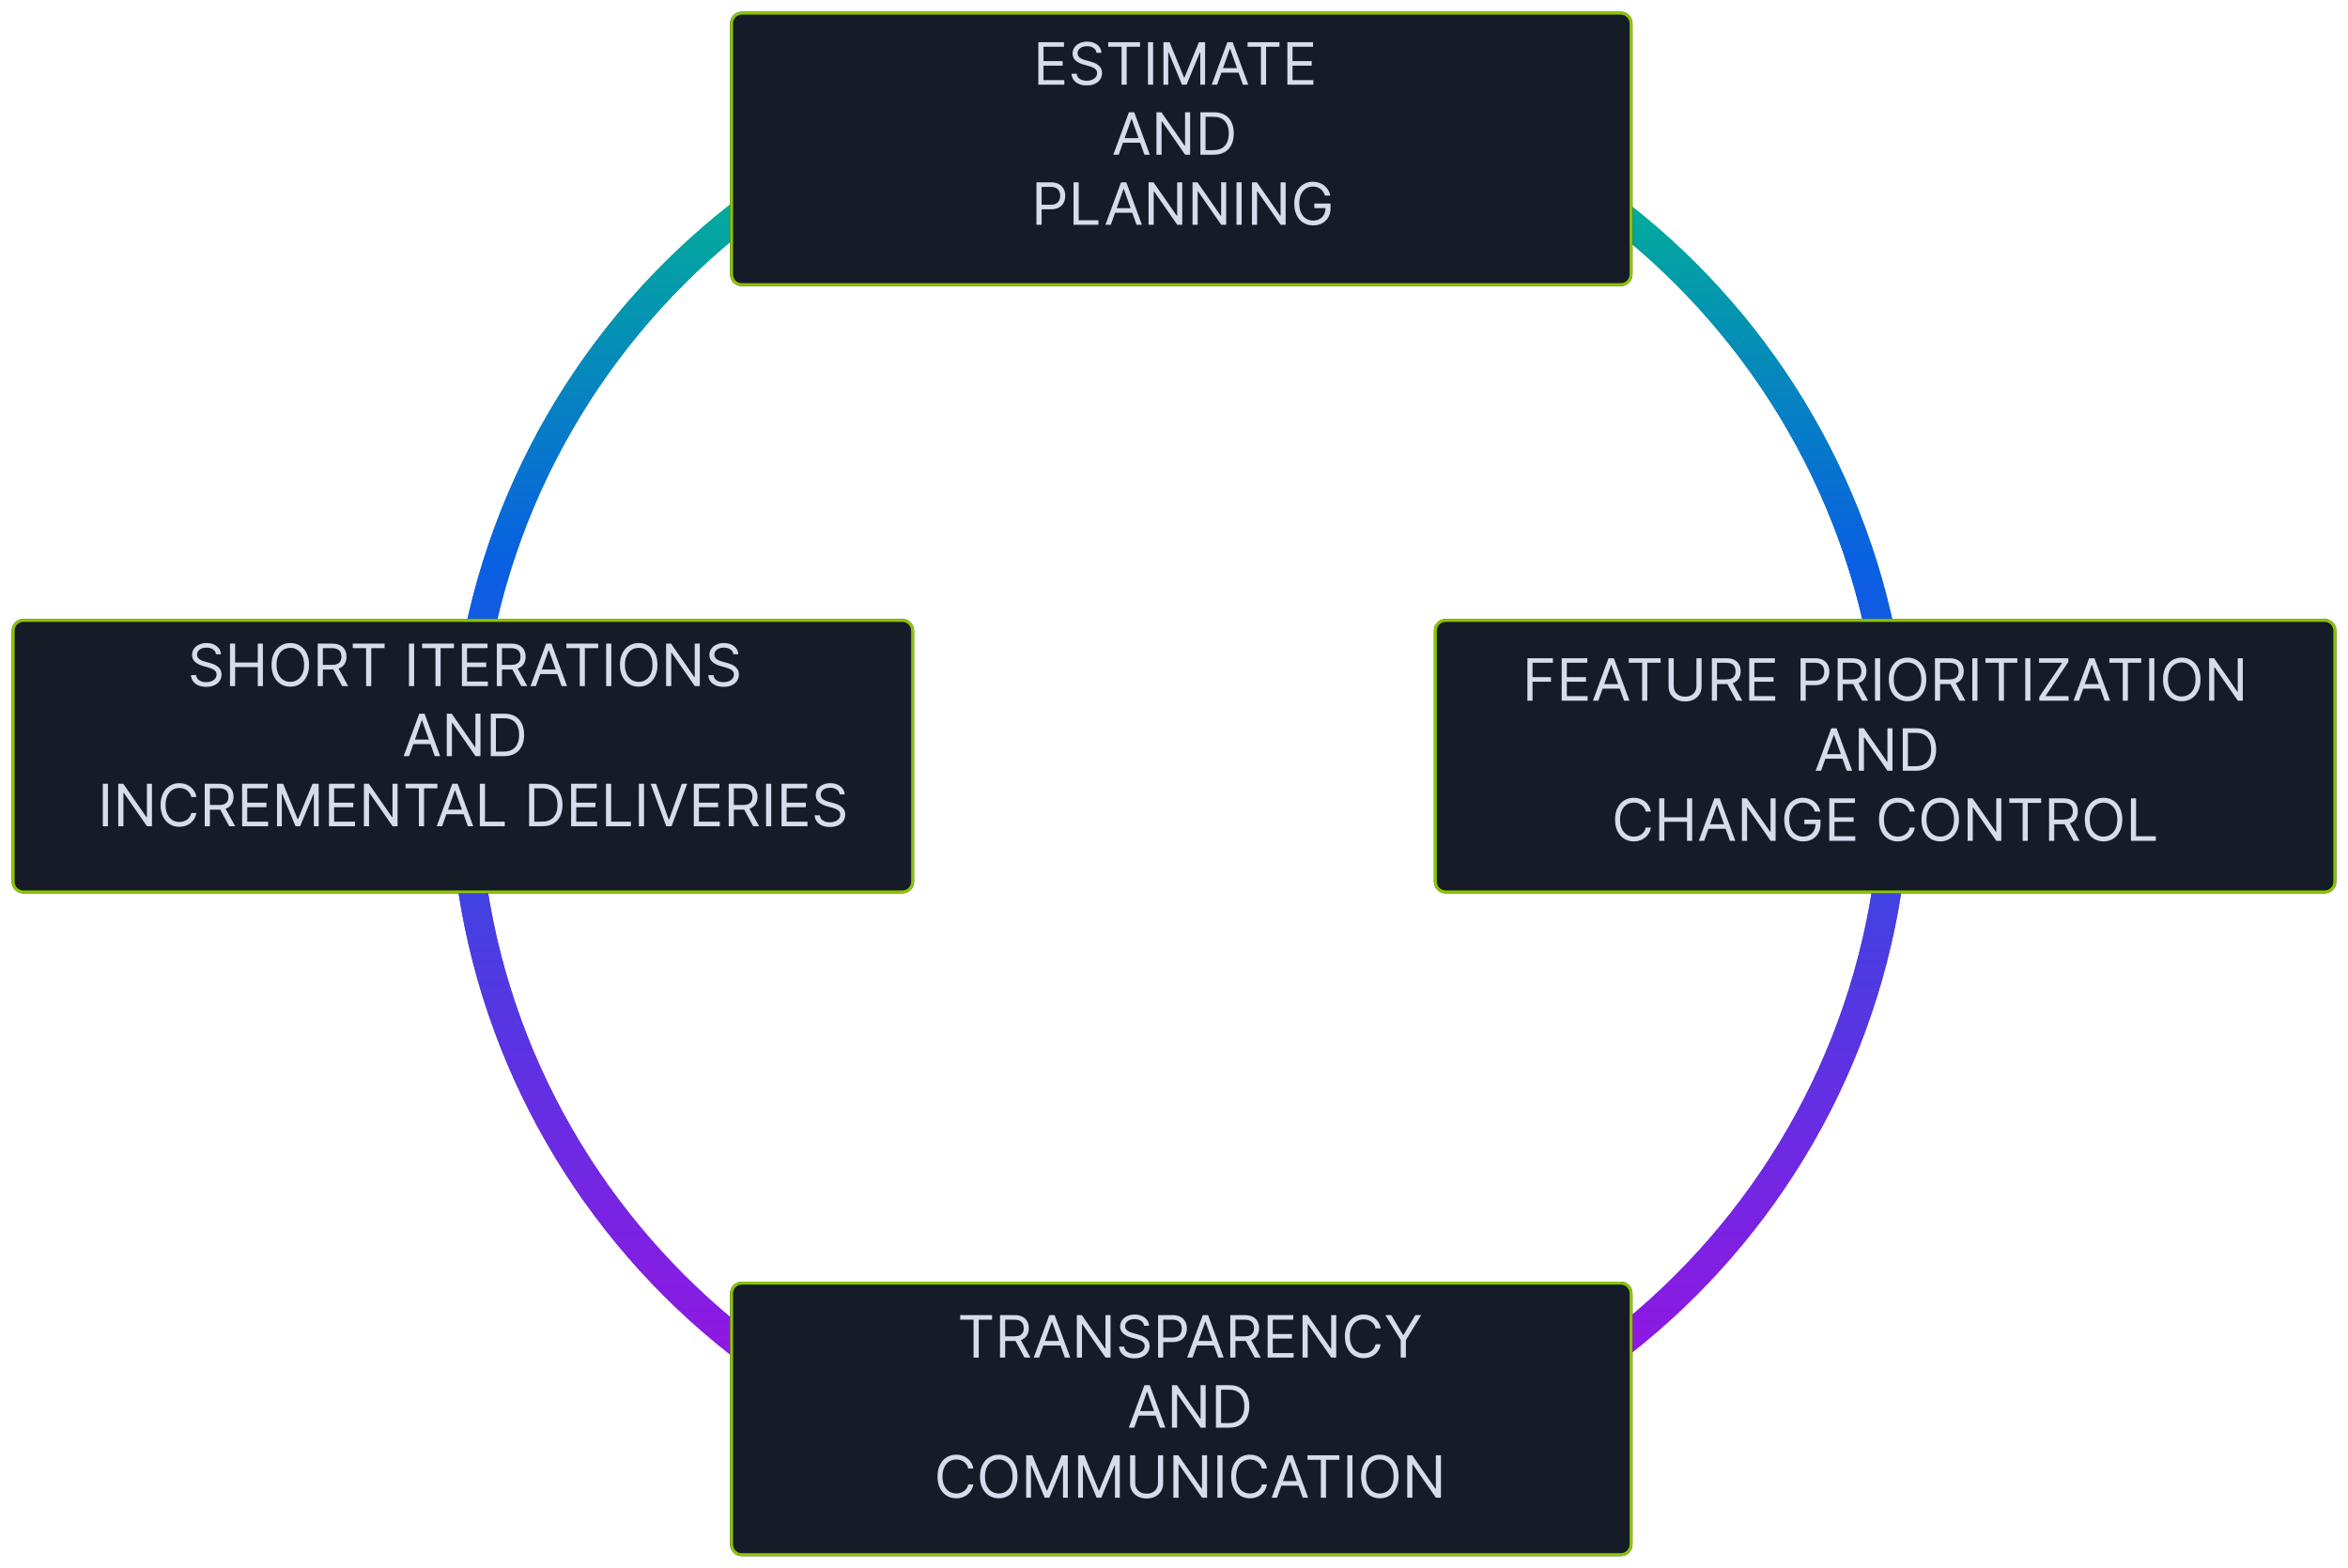
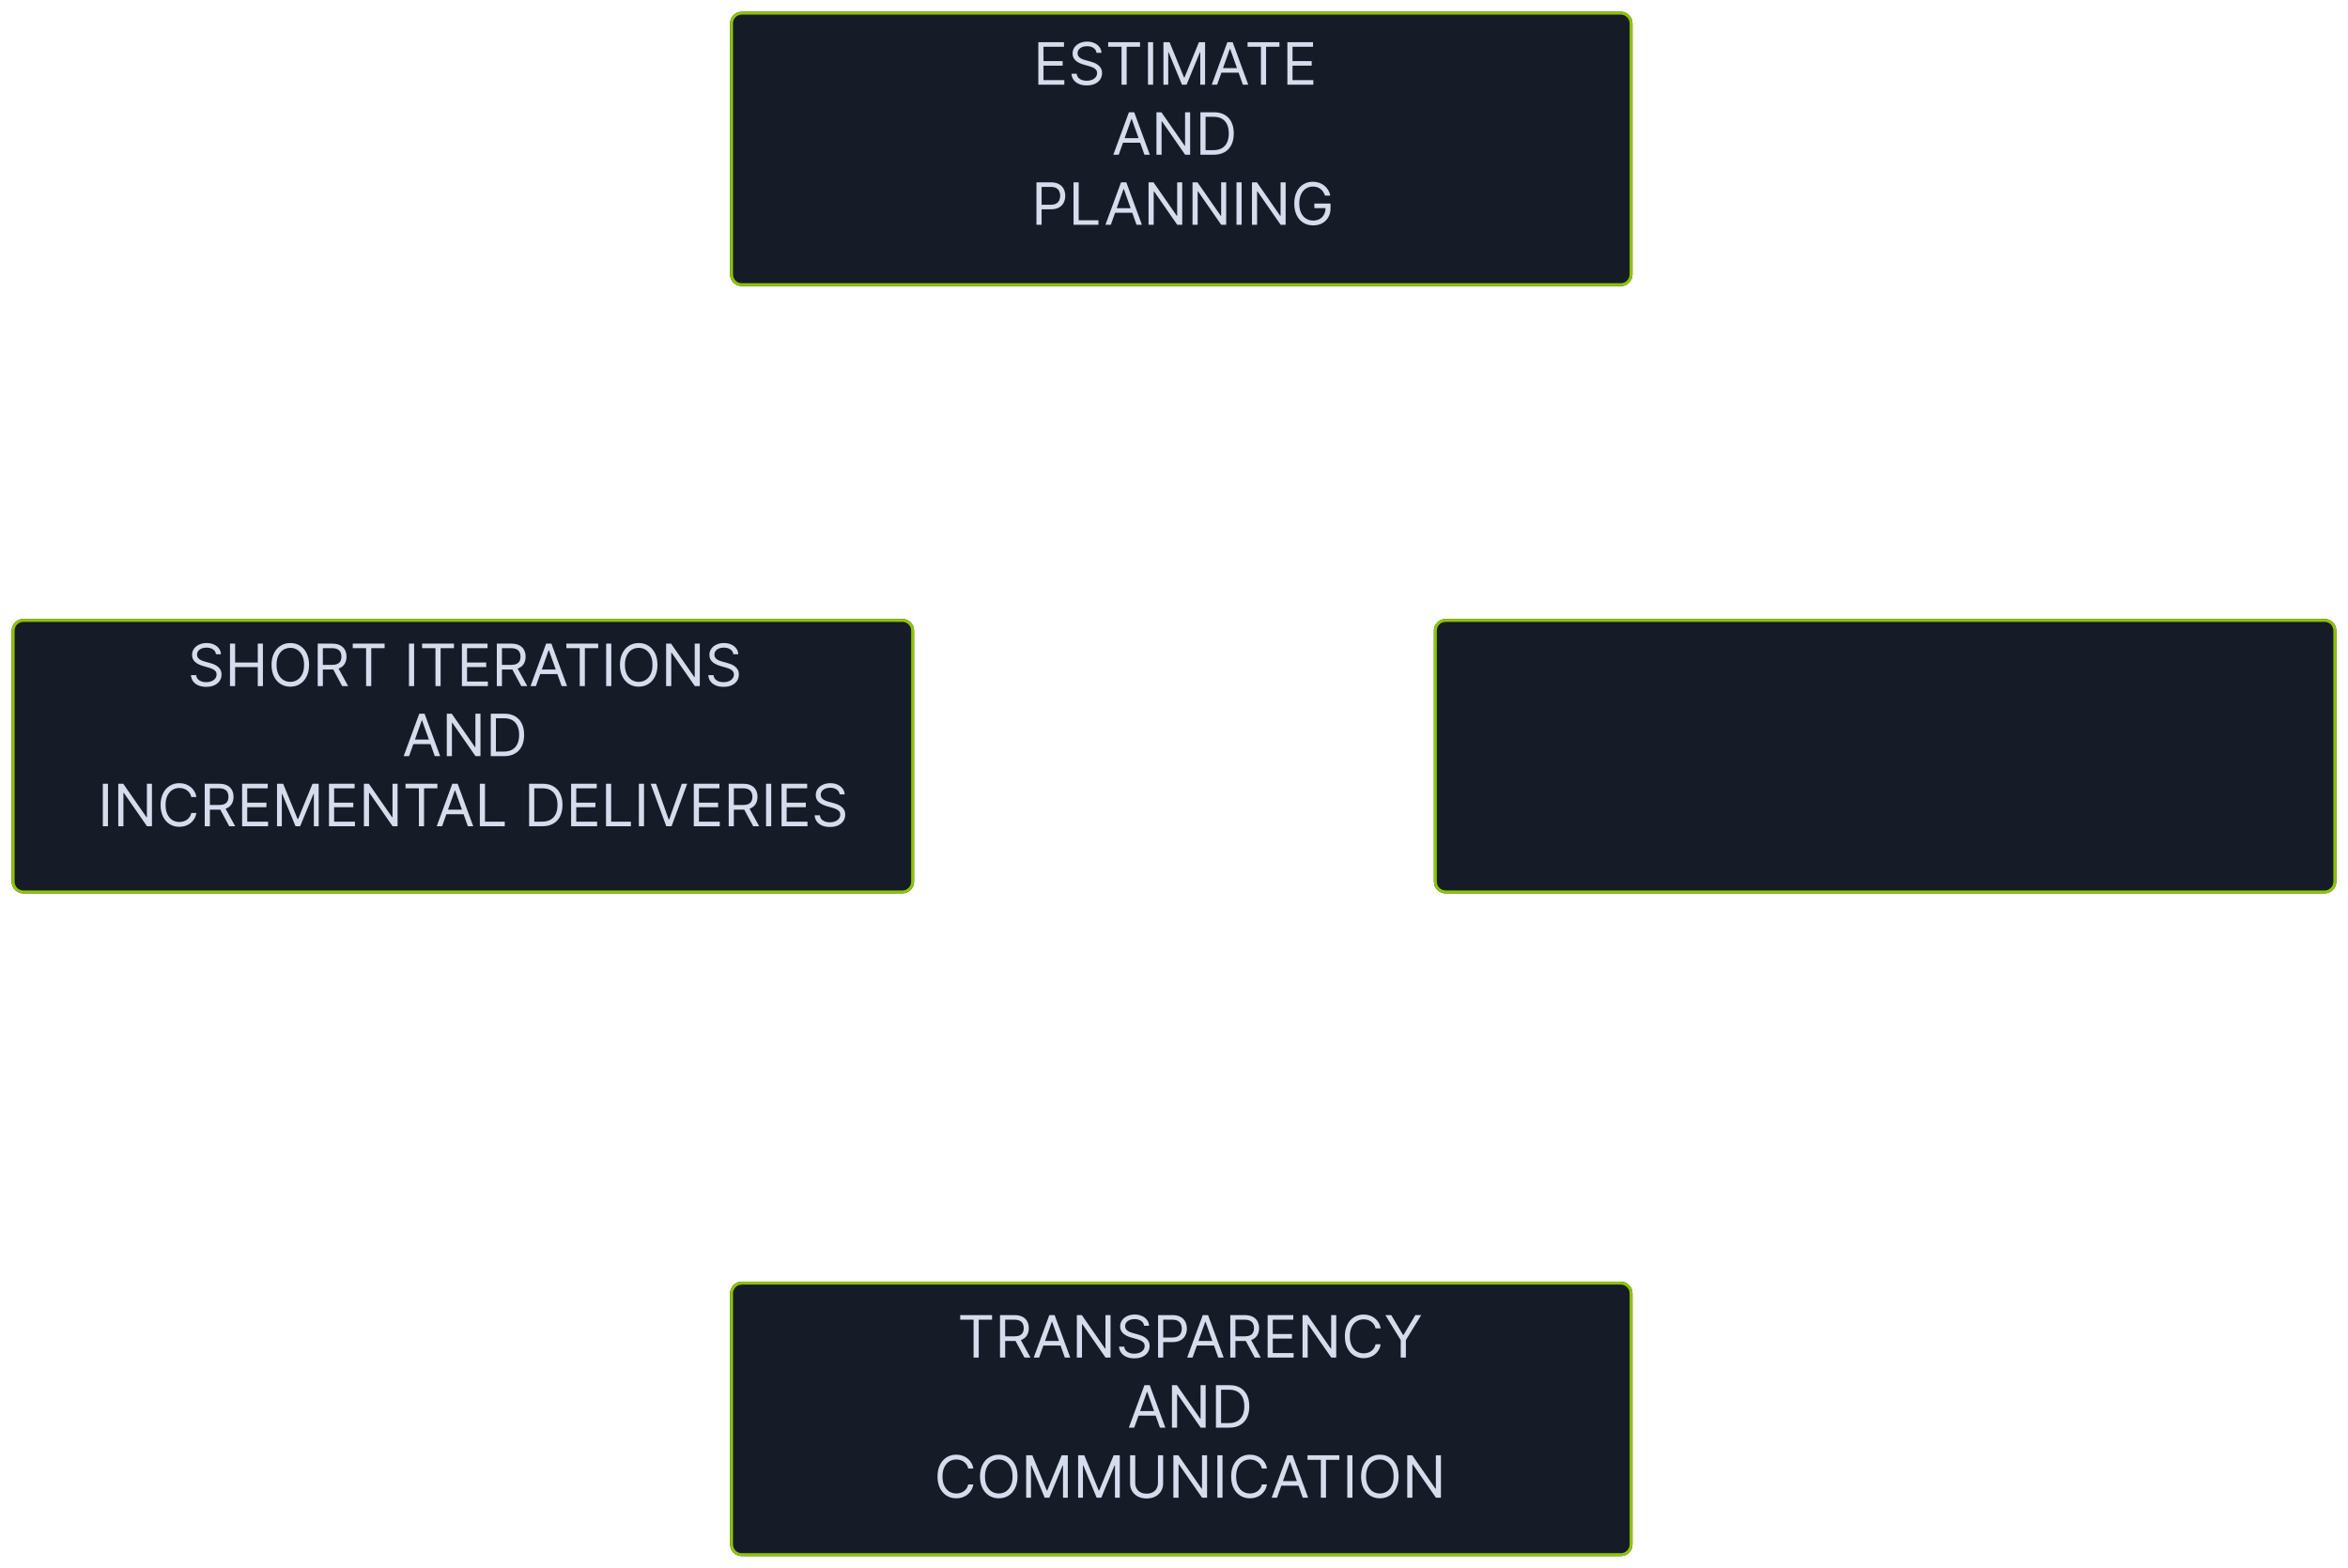
<svg xmlns="http://www.w3.org/2000/svg" width="804" height="537" viewBox="0 0 804 537" fill="none">
  <g clip-path="url(#clip0_30_106)">
    <g filter="url(#filter0_f_30_106)">
-       <path d="M404 512C539.31 512 649 402.31 649 267C649 131.69 539.31 22 404 22C268.69 22 159 131.69 159 267C159 402.31 268.69 512 404 512Z" stroke="url(#paint0_linear_30_106)" stroke-width="10" />
-     </g>
-     <path d="M404 512C539.31 512 649 402.31 649 267C649 131.69 539.31 22 404 22C268.69 22 159 131.69 159 267C159 402.31 268.69 512 404 512Z" stroke="url(#paint1_linear_30_106)" stroke-width="10" />
+       </g>
    <g filter="url(#filter1_d_30_106)">
      <path d="M309 208H8C5.791 208 4 209.791 4 212V298C4 300.209 5.791 302 8 302H309C311.209 302 313 300.209 313 298V212C313 209.791 311.209 208 309 208Z" fill="#151C28" />
      <path d="M309 208.5H8C6.067 208.5 4.5 210.067 4.5 212V298C4.5 299.933 6.067 301.5 8 301.5H309C310.933 301.5 312.5 299.933 312.5 298V212C312.5 210.067 310.933 208.5 309 208.5Z" stroke="#8EC501" />
    </g>
    <g filter="url(#filter2_d_30_106)">
      <path d="M796 208H495C492.791 208 491 209.791 491 212V298C491 300.209 492.791 302 495 302H796C798.209 302 800 300.209 800 298V212C800 209.791 798.209 208 796 208Z" fill="#151C28" />
      <path d="M796 208.5H495C493.067 208.5 491.5 210.067 491.5 212V298C491.5 299.933 493.067 301.5 495 301.5H796C797.933 301.5 799.5 299.933 799.5 298V212C799.5 210.067 797.933 208.5 796 208.5Z" stroke="#8EC501" />
    </g>
    <g filter="url(#filter3_d_30_106)">
      <path d="M555 0H254C251.791 0 250 1.791 250 4V90C250 92.209 251.791 94 254 94H555C557.209 94 559 92.209 559 90V4C559 1.791 557.209 0 555 0Z" fill="#151C28" />
      <path d="M555 0.5H254C252.067 0.5 250.5 2.067 250.5 4V90C250.5 91.933 252.067 93.5 254 93.5H555C556.933 93.5 558.5 91.933 558.5 90V4C558.5 2.067 556.933 0.5 555 0.5Z" stroke="#8EC501" />
    </g>
    <g filter="url(#filter4_d_30_106)">
      <path d="M555 435H254C251.791 435 250 436.791 250 439V525C250 527.209 251.791 529 254 529H555C557.209 529 559 527.209 559 525V439C559 436.791 557.209 435 555 435Z" fill="#151C28" />
      <path d="M555 435.5H254C252.067 435.5 250.5 437.067 250.5 439V525C250.5 526.933 252.067 528.5 254 528.5H555C556.933 528.5 558.5 526.933 558.5 525V439C558.5 437.067 556.933 435.5 555 435.5Z" stroke="#8EC501" />
    </g>
    <path d="M355.55 29V14.454H364.329V16.017H357.312V20.932H363.874V22.494H357.312V27.438H364.442V29H355.55ZM375.458 18.091C375.373 17.371 375.027 16.812 374.421 16.415C373.815 16.017 373.072 15.818 372.191 15.818C371.547 15.818 370.984 15.922 370.501 16.131C370.022 16.339 369.648 16.625 369.379 16.99C369.113 17.355 368.981 17.769 368.981 18.233C368.981 18.621 369.073 18.955 369.258 19.234C369.447 19.509 369.689 19.739 369.982 19.923C370.276 20.103 370.584 20.252 370.906 20.371C371.228 20.484 371.523 20.577 371.793 20.648L373.271 21.046C373.649 21.145 374.071 21.282 374.535 21.457C375.004 21.633 375.451 21.872 375.877 22.175C376.308 22.473 376.663 22.857 376.942 23.325C377.222 23.794 377.362 24.369 377.362 25.051C377.362 25.837 377.156 26.547 376.744 27.182C376.336 27.816 375.74 28.32 374.954 28.695C374.173 29.069 373.223 29.256 372.106 29.256C371.064 29.256 370.162 29.088 369.4 28.751C368.642 28.415 368.046 27.947 367.61 27.345C367.179 26.744 366.935 26.046 366.879 25.25H368.697C368.744 25.799 368.929 26.254 369.251 26.614C369.577 26.969 369.989 27.234 370.487 27.409C370.988 27.579 371.528 27.665 372.106 27.665C372.778 27.665 373.382 27.556 373.917 27.338C374.452 27.116 374.876 26.808 375.188 26.415C375.501 26.017 375.657 25.553 375.657 25.023C375.657 24.54 375.522 24.147 375.252 23.844C374.982 23.541 374.627 23.294 374.187 23.105C373.746 22.916 373.271 22.75 372.759 22.608L370.969 22.097C369.833 21.77 368.933 21.303 368.271 20.697C367.608 20.091 367.276 19.298 367.276 18.318C367.276 17.504 367.496 16.794 367.937 16.188C368.382 15.577 368.978 15.103 369.727 14.767C370.479 14.426 371.32 14.256 372.248 14.256C373.185 14.256 374.019 14.424 374.748 14.76C375.477 15.091 376.055 15.546 376.481 16.124C376.912 16.701 377.139 17.357 377.163 18.091H375.458ZM379.462 16.017V14.454H390.371V16.017H385.797V29H384.036V16.017H379.462ZM394.851 14.454V29H393.089V14.454H394.851ZM398.382 14.454H400.485L405.428 26.528H405.598L410.542 14.454H412.644V29H410.996V17.949H410.854L406.309 29H404.718L400.172 17.949H400.03V29H398.382V14.454ZM416.772 29H414.925L420.266 14.454H422.085L427.425 29H425.579L421.232 16.756H421.119L416.772 29ZM417.454 23.318H424.897V24.881H417.454V23.318ZM427.196 16.017V14.454H438.105V16.017H433.532V29H431.77V16.017H427.196ZM440.824 29V14.454H449.602V16.017H442.585V20.932H449.148V22.494H442.585V27.438H449.716V29H440.824ZM383.071 53H381.224L386.565 38.455H388.383L393.724 53H391.878L387.531 40.756H387.417L383.071 53ZM383.753 47.318H391.196V48.881H383.753V47.318ZM407.524 38.455V53H405.819L397.893 41.58H397.751V53H395.99V38.455H397.694L405.649 49.903H405.791V38.455H407.524ZM415.537 53H411.048V38.455H415.736C417.147 38.455 418.354 38.746 419.358 39.328C420.362 39.906 421.131 40.737 421.666 41.821C422.201 42.901 422.469 44.193 422.469 45.699C422.469 47.214 422.199 48.519 421.659 49.612C421.119 50.701 420.334 51.539 419.301 52.126C418.269 52.709 417.014 53 415.537 53ZM412.81 51.438H415.423C416.626 51.438 417.623 51.206 418.414 50.742C419.204 50.278 419.794 49.617 420.182 48.76C420.57 47.903 420.764 46.883 420.764 45.699C420.764 44.525 420.573 43.514 420.189 42.666C419.806 41.814 419.233 41.16 418.47 40.706C417.708 40.247 416.759 40.017 415.622 40.017H412.81V51.438ZM354.906 77V62.455H359.821C360.962 62.455 361.895 62.66 362.619 63.072C363.348 63.48 363.888 64.031 364.238 64.727C364.589 65.423 364.764 66.2 364.764 67.057C364.764 67.914 364.589 68.693 364.238 69.394C363.893 70.094 363.358 70.653 362.633 71.07C361.909 71.481 360.981 71.688 359.849 71.688H356.326V70.125H359.792C360.574 70.125 361.201 69.99 361.674 69.72C362.148 69.45 362.491 69.086 362.704 68.626C362.922 68.162 363.031 67.639 363.031 67.057C363.031 66.474 362.922 65.954 362.704 65.494C362.491 65.035 362.145 64.675 361.667 64.415C361.189 64.15 360.555 64.017 359.764 64.017H356.667V77H354.906ZM367.601 77V62.455H369.363V75.438H376.124V77H367.601ZM380.366 77H378.519L383.86 62.455H385.678L391.019 77H389.173L384.826 64.756H384.712L380.366 77ZM381.048 71.318H388.491V72.881H381.048V71.318ZM404.819 62.455V77H403.114L395.188 65.579H395.046V77H393.285V62.455H394.989L402.944 73.903H403.086V62.455H404.819ZM419.877 62.455V77H418.173L410.247 65.579H410.105V77H408.343V62.455H410.048L418.002 73.903H418.145V62.455H419.877ZM425.163 62.455V77H423.402V62.455H425.163ZM440.229 62.455V77H438.525L430.598 65.579H430.456V77H428.695V62.455H430.4L438.354 73.903H438.496V62.455H440.229ZM453.697 67C453.54 66.522 453.335 66.093 453.079 65.715C452.828 65.331 452.527 65.004 452.177 64.734C451.831 64.465 451.438 64.258 450.998 64.117C450.558 63.974 450.075 63.903 449.549 63.903C448.687 63.903 447.904 64.126 447.198 64.571C446.493 65.016 445.932 65.672 445.515 66.538C445.098 67.405 444.89 68.468 444.89 69.727C444.89 70.987 445.101 72.05 445.522 72.916C445.943 73.783 446.514 74.438 447.234 74.883C447.953 75.329 448.763 75.551 449.663 75.551C450.496 75.551 451.23 75.374 451.864 75.019C452.504 74.659 453.001 74.152 453.356 73.499C453.716 72.84 453.896 72.066 453.896 71.176L454.435 71.29H450.06V69.727H455.6V71.29C455.6 72.488 455.344 73.529 454.833 74.415C454.326 75.3 453.626 75.987 452.731 76.474C451.841 76.957 450.818 77.199 449.663 77.199C448.375 77.199 447.243 76.896 446.268 76.29C445.297 75.684 444.54 74.822 443.995 73.704C443.455 72.587 443.185 71.261 443.185 69.727C443.185 68.577 443.339 67.542 443.647 66.624C443.96 65.7 444.4 64.914 444.968 64.266C445.536 63.617 446.209 63.12 446.985 62.774C447.762 62.428 448.616 62.256 449.549 62.256C450.316 62.256 451.031 62.372 451.694 62.604C452.362 62.831 452.956 63.155 453.477 63.577C454.002 63.993 454.44 64.493 454.79 65.075C455.141 65.653 455.382 66.294 455.515 67H453.697Z" fill="#D5DCEC" />
-     <path d="M523.013 240V225.455H531.735V227.017H524.775V231.932H531.081V233.494H524.775V240H523.013ZM534.752 240V225.455H543.53V227.017H536.513V231.932H543.075V233.494H536.513V238.438H543.644V240H534.752ZM547.301 240H545.455L550.796 225.455H552.614L557.955 240H556.108L551.762 227.756H551.648L547.301 240ZM547.983 234.318H555.426V235.881H547.983V234.318ZM557.726 227.017V225.455H568.635V227.017H564.061V240H562.3V227.017H557.726ZM580.899 225.455H582.66V235.085C582.66 236.08 582.426 236.967 581.957 237.749C581.493 238.525 580.837 239.138 579.99 239.588C579.142 240.033 578.148 240.256 577.007 240.256C575.865 240.256 574.871 240.033 574.024 239.588C573.176 239.138 572.518 238.525 572.049 237.749C571.585 236.967 571.353 236.08 571.353 235.085V225.455H573.115V234.943C573.115 235.653 573.271 236.286 573.583 236.839C573.896 237.389 574.341 237.822 574.919 238.139C575.501 238.452 576.197 238.608 577.007 238.608C577.816 238.608 578.512 238.452 579.095 238.139C579.677 237.822 580.122 237.389 580.43 236.839C580.742 236.286 580.899 235.653 580.899 234.943V225.455ZM586.177 240V225.455H591.092C592.229 225.455 593.161 225.649 593.89 226.037C594.62 226.42 595.159 226.948 595.51 227.621C595.86 228.293 596.035 229.058 596.035 229.915C596.035 230.772 595.86 231.532 595.51 232.195C595.159 232.857 594.622 233.378 593.898 233.757C593.173 234.131 592.247 234.318 591.121 234.318H587.143V232.727H591.064C591.84 232.727 592.465 232.614 592.939 232.386C593.417 232.159 593.763 231.837 593.976 231.42C594.193 230.999 594.302 230.497 594.302 229.915C594.302 229.332 594.193 228.823 593.976 228.388C593.758 227.952 593.41 227.616 592.932 227.379C592.453 227.138 591.821 227.017 591.035 227.017H587.939V240H586.177ZM593.024 233.466L596.604 240H594.558L591.035 233.466H593.024ZM598.97 240V225.455H607.749V227.017H600.732V231.932H607.294V233.494H600.732V238.438H607.862V240H598.97ZM616.548 240V225.455H621.463C622.604 225.455 623.537 225.661 624.262 226.072C624.991 226.48 625.53 227.031 625.881 227.727C626.231 228.423 626.406 229.2 626.406 230.057C626.406 230.914 626.231 231.693 625.881 232.393C625.535 233.094 625 233.653 624.276 234.07C623.551 234.482 622.623 234.688 621.492 234.688H617.969V233.125H621.435C622.216 233.125 622.843 232.99 623.317 232.72C623.79 232.45 624.134 232.086 624.347 231.626C624.565 231.162 624.673 230.639 624.673 230.057C624.673 229.474 624.565 228.954 624.347 228.494C624.134 228.035 623.788 227.675 623.31 227.415C622.832 227.15 622.197 227.017 621.406 227.017H618.31V240H616.548ZM629.244 240V225.455H634.159C635.295 225.455 636.228 225.649 636.957 226.037C637.686 226.42 638.226 226.948 638.576 227.621C638.927 228.293 639.102 229.058 639.102 229.915C639.102 230.772 638.927 231.532 638.576 232.195C638.226 232.857 637.688 233.378 636.964 233.757C636.24 234.131 635.314 234.318 634.187 234.318H630.21V232.727H634.13C634.907 232.727 635.532 232.614 636.005 232.386C636.483 232.159 636.829 231.837 637.042 231.42C637.26 230.999 637.369 230.497 637.369 229.915C637.369 229.332 637.26 228.823 637.042 228.388C636.824 227.952 636.476 227.616 635.998 227.379C635.52 227.138 634.888 227.017 634.102 227.017H631.005V240H629.244ZM636.09 233.466L639.67 240H637.624L634.102 233.466H636.09ZM643.798 225.455V240H642.037V225.455H643.798ZM659.602 232.727C659.602 234.261 659.325 235.587 658.771 236.705C658.218 237.822 657.458 238.684 656.492 239.29C655.526 239.896 654.423 240.199 653.182 240.199C651.941 240.199 650.838 239.896 649.872 239.29C648.906 238.684 648.146 237.822 647.593 236.705C647.039 235.587 646.762 234.261 646.762 232.727C646.762 231.193 647.039 229.867 647.593 228.75C648.146 227.633 648.906 226.771 649.872 226.165C650.838 225.559 651.941 225.256 653.182 225.256C654.423 225.256 655.526 225.559 656.492 226.165C657.458 226.771 658.218 227.633 658.771 228.75C659.325 229.867 659.602 231.193 659.602 232.727ZM657.898 232.727C657.898 231.468 657.687 230.405 657.266 229.538C656.849 228.672 656.283 228.016 655.568 227.571C654.858 227.126 654.063 226.903 653.182 226.903C652.301 226.903 651.503 227.126 650.789 227.571C650.078 228.016 649.512 228.672 649.091 229.538C648.674 230.405 648.466 231.468 648.466 232.727C648.466 233.987 648.674 235.05 649.091 235.916C649.512 236.783 650.078 237.438 650.789 237.884C651.503 238.329 652.301 238.551 653.182 238.551C654.063 238.551 654.858 238.329 655.568 237.884C656.283 237.438 656.849 236.783 657.266 235.916C657.687 235.05 657.898 233.987 657.898 232.727ZM662.564 240V225.455H667.479C668.615 225.455 669.548 225.649 670.277 226.037C671.006 226.42 671.546 226.948 671.896 227.621C672.247 228.293 672.422 229.058 672.422 229.915C672.422 230.772 672.247 231.532 671.896 232.195C671.546 232.857 671.009 233.378 670.284 233.757C669.56 234.131 668.634 234.318 667.507 234.318H663.53V232.727H667.45C668.227 232.727 668.852 232.614 669.325 232.386C669.804 232.159 670.149 231.837 670.362 231.42C670.58 230.999 670.689 230.497 670.689 229.915C670.689 229.332 670.58 228.823 670.362 228.388C670.145 227.952 669.797 227.616 669.318 227.379C668.84 227.138 668.208 227.017 667.422 227.017H664.325V240H662.564ZM669.411 233.466L672.99 240H670.945L667.422 233.466H669.411ZM677.118 225.455V240H675.357V225.455H677.118ZM679.855 227.017V225.455H690.764V227.017H686.19V240H684.428V227.017H679.855ZM695.243 225.455V240H693.482V225.455H695.243ZM698.292 240V238.722L706.133 227.017H698.207V225.455H708.235V226.733L700.394 238.438H708.32V240H698.292ZM711.872 240H710.025L715.366 225.455H717.184L722.525 240H720.678L716.332 227.756H716.218L711.872 240ZM712.553 234.318H719.997V235.881H712.553V234.318ZM722.296 227.017V225.455H733.205V227.017H728.631V240H726.87V227.017H722.296ZM737.685 225.455V240H735.923V225.455H737.685ZM753.489 232.727C753.489 234.261 753.212 235.587 752.658 236.705C752.104 237.822 751.344 238.684 750.378 239.29C749.412 239.896 748.309 240.199 747.069 240.199C745.828 240.199 744.725 239.896 743.759 239.29C742.793 238.684 742.033 237.822 741.479 236.705C740.925 235.587 740.648 234.261 740.648 232.727C740.648 231.193 740.925 229.867 741.479 228.75C742.033 227.633 742.793 226.771 743.759 226.165C744.725 225.559 745.828 225.256 747.069 225.256C748.309 225.256 749.412 225.559 750.378 226.165C751.344 226.771 752.104 227.633 752.658 228.75C753.212 229.867 753.489 231.193 753.489 232.727ZM751.785 232.727C751.785 231.468 751.574 230.405 751.153 229.538C750.736 228.672 750.17 228.016 749.455 227.571C748.745 227.126 747.949 226.903 747.069 226.903C746.188 226.903 745.39 227.126 744.675 227.571C743.965 228.016 743.399 228.672 742.978 229.538C742.561 230.405 742.353 231.468 742.353 232.727C742.353 233.987 742.561 235.05 742.978 235.916C743.399 236.783 743.965 237.438 744.675 237.884C745.39 238.329 746.188 238.551 747.069 238.551C747.949 238.551 748.745 238.329 749.455 237.884C750.17 237.438 750.736 236.783 751.153 235.916C751.574 235.05 751.785 233.987 751.785 232.727ZM767.985 225.455V240H766.28L758.354 228.58H758.212V240H756.451V225.455H758.155L766.11 236.903H766.252V225.455H767.985ZM623.571 264H621.724L627.065 249.455H628.883L634.224 264H632.378L628.031 251.756H627.917L623.571 264ZM624.253 258.318H631.696V259.881H624.253V258.318ZM648.024 249.455V264H646.319L638.393 252.58H638.251V264H636.49V249.455H638.194L646.149 260.903H646.291V249.455H648.024ZM656.037 264H651.548V249.455H656.236C657.647 249.455 658.854 249.746 659.858 250.328C660.862 250.906 661.631 251.737 662.166 252.821C662.701 253.901 662.969 255.193 662.969 256.699C662.969 258.214 662.699 259.518 662.159 260.612C661.619 261.701 660.834 262.539 659.801 263.126C658.769 263.709 657.514 264 656.037 264ZM653.31 262.438H655.923C657.126 262.438 658.123 262.205 658.914 261.741C659.704 261.277 660.294 260.617 660.682 259.76C661.07 258.903 661.264 257.883 661.264 256.699C661.264 255.525 661.073 254.514 660.689 253.666C660.306 252.814 659.733 252.161 658.97 251.706C658.208 251.247 657.259 251.017 656.122 251.017H653.31V262.438ZM565.304 278H563.542C563.438 277.493 563.256 277.048 562.996 276.665C562.74 276.281 562.427 275.959 562.058 275.699C561.693 275.434 561.289 275.235 560.844 275.102C560.398 274.97 559.934 274.903 559.452 274.903C558.571 274.903 557.773 275.126 557.058 275.571C556.348 276.016 555.782 276.672 555.361 277.538C554.944 278.405 554.736 279.468 554.736 280.727C554.736 281.987 554.944 283.05 555.361 283.916C555.782 284.783 556.348 285.438 557.058 285.884C557.773 286.329 558.571 286.551 559.452 286.551C559.934 286.551 560.398 286.485 560.844 286.352C561.289 286.22 561.693 286.023 562.058 285.763C562.427 285.498 562.74 285.173 562.996 284.79C563.256 284.402 563.438 283.956 563.542 283.455H565.304C565.171 284.198 564.93 284.863 564.579 285.45C564.229 286.037 563.793 286.537 563.273 286.949C562.752 287.356 562.167 287.666 561.518 287.879C560.874 288.092 560.185 288.199 559.452 288.199C558.211 288.199 557.108 287.896 556.142 287.29C555.176 286.684 554.416 285.822 553.862 284.705C553.308 283.587 553.031 282.261 553.031 280.727C553.031 279.193 553.308 277.867 553.862 276.75C554.416 275.633 555.176 274.771 556.142 274.165C557.108 273.559 558.211 273.256 559.452 273.256C560.185 273.256 560.874 273.362 561.518 273.575C562.167 273.788 562.752 274.101 563.273 274.513C563.793 274.92 564.229 275.417 564.579 276.004C564.93 276.587 565.171 277.252 565.304 278ZM568.15 288V273.455H569.911V279.932H577.667V273.455H579.428V288H577.667V281.494H569.911V288H568.15ZM583.551 288H581.705L587.046 273.455H588.864L594.205 288H592.358L588.012 275.756H587.898L583.551 288ZM584.233 282.318H591.676V283.881H584.233V282.318ZM608.004 273.455V288H606.3L598.374 276.58H598.232V288H596.47V273.455H598.175L606.129 284.903H606.271V273.455H608.004ZM621.472 278C621.316 277.522 621.11 277.093 620.854 276.714C620.603 276.331 620.303 276.004 619.952 275.734C619.607 275.464 619.214 275.259 618.773 275.116C618.333 274.974 617.85 274.903 617.324 274.903C616.463 274.903 615.679 275.126 614.974 275.571C614.268 276.016 613.707 276.672 613.29 277.538C612.874 278.405 612.665 279.468 612.665 280.727C612.665 281.987 612.876 283.05 613.297 283.916C613.719 284.783 614.289 285.438 615.009 285.884C615.729 286.329 616.538 286.551 617.438 286.551C618.271 286.551 619.005 286.374 619.64 286.018C620.279 285.659 620.776 285.152 621.131 284.499C621.491 283.84 621.671 283.066 621.671 282.176L622.211 282.29H617.836V280.727H623.376V282.29C623.376 283.488 623.12 284.529 622.608 285.415C622.102 286.3 621.401 286.987 620.506 287.474C619.616 287.957 618.593 288.199 617.438 288.199C616.15 288.199 615.019 287.896 614.043 287.29C613.073 286.684 612.315 285.822 611.77 284.705C611.231 283.587 610.961 282.261 610.961 280.727C610.961 279.577 611.115 278.542 611.422 277.624C611.735 276.7 612.175 275.914 612.743 275.266C613.312 274.617 613.984 274.12 614.76 273.774C615.537 273.429 616.392 273.256 617.324 273.256C618.091 273.256 618.806 273.372 619.469 273.604C620.137 273.831 620.731 274.155 621.252 274.577C621.778 274.993 622.215 275.493 622.566 276.075C622.916 276.653 623.158 277.295 623.29 278H621.472ZM626.392 288V273.455H635.171V275.017H628.154V279.932H634.716V281.494H628.154V286.438H635.284V288H626.392ZM655.675 278H653.914C653.809 277.493 653.627 277.048 653.367 276.665C653.111 276.281 652.798 275.959 652.429 275.699C652.065 275.434 651.66 275.235 651.215 275.102C650.77 274.97 650.306 274.903 649.823 274.903C648.942 274.903 648.144 275.126 647.429 275.571C646.719 276.016 646.153 276.672 645.732 277.538C645.315 278.405 645.107 279.468 645.107 280.727C645.107 281.987 645.315 283.05 645.732 283.916C646.153 284.783 646.719 285.438 647.429 285.884C648.144 286.329 648.942 286.551 649.823 286.551C650.306 286.551 650.77 286.485 651.215 286.352C651.66 286.22 652.065 286.023 652.429 285.763C652.798 285.498 653.111 285.173 653.367 284.79C653.627 284.402 653.809 283.956 653.914 283.455H655.675C655.542 284.198 655.301 284.863 654.95 285.45C654.6 286.037 654.164 286.537 653.644 286.949C653.123 287.356 652.538 287.666 651.889 287.879C651.245 288.092 650.557 288.199 649.823 288.199C648.582 288.199 647.479 287.896 646.513 287.29C645.547 286.684 644.787 285.822 644.233 284.705C643.679 283.587 643.402 282.261 643.402 280.727C643.402 279.193 643.679 277.867 644.233 276.75C644.787 275.633 645.547 274.771 646.513 274.165C647.479 273.559 648.582 273.256 649.823 273.256C650.557 273.256 651.245 273.362 651.889 273.575C652.538 273.788 653.123 274.101 653.644 274.513C654.164 274.92 654.6 275.417 654.95 276.004C655.301 276.587 655.542 277.252 655.675 278ZM670.794 280.727C670.794 282.261 670.517 283.587 669.963 284.705C669.409 285.822 668.649 286.684 667.683 287.29C666.717 287.896 665.614 288.199 664.373 288.199C663.133 288.199 662.03 287.896 661.064 287.29C660.098 286.684 659.338 285.822 658.784 284.705C658.23 283.587 657.953 282.261 657.953 280.727C657.953 279.193 658.23 277.867 658.784 276.75C659.338 275.633 660.098 274.771 661.064 274.165C662.03 273.559 663.133 273.256 664.373 273.256C665.614 273.256 666.717 273.559 667.683 274.165C668.649 274.771 669.409 275.633 669.963 276.75C670.517 277.867 670.794 279.193 670.794 280.727ZM669.089 280.727C669.089 279.468 668.879 278.405 668.457 277.538C668.041 276.672 667.475 276.016 666.76 275.571C666.05 275.126 665.254 274.903 664.373 274.903C663.493 274.903 662.695 275.126 661.98 275.571C661.27 276.016 660.704 276.672 660.282 277.538C659.866 278.405 659.657 279.468 659.657 280.727C659.657 281.987 659.866 283.05 660.282 283.916C660.704 284.783 661.27 285.438 661.98 285.884C662.695 286.329 663.493 286.551 664.373 286.551C665.254 286.551 666.05 286.329 666.76 285.884C667.475 285.438 668.041 284.783 668.457 283.916C668.879 283.05 669.089 281.987 669.089 280.727ZM685.29 273.455V288H683.585L675.659 276.58H675.517V288H673.756V273.455H675.46L683.415 284.903H683.557V273.455H685.29ZM688.019 275.017V273.455H698.928V275.017H694.354V288H692.593V275.017H688.019ZM701.646 288V273.455H706.561C707.697 273.455 708.63 273.649 709.359 274.037C710.088 274.42 710.628 274.948 710.979 275.621C711.329 276.293 711.504 277.058 711.504 277.915C711.504 278.772 711.329 279.532 710.979 280.195C710.628 280.857 710.091 281.378 709.366 281.757C708.642 282.131 707.716 282.318 706.589 282.318H702.612V280.727H706.532C707.309 280.727 707.934 280.614 708.407 280.386C708.886 280.159 709.231 279.837 709.444 279.42C709.662 278.999 709.771 278.497 709.771 277.915C709.771 277.332 709.662 276.823 709.444 276.388C709.227 275.952 708.879 275.616 708.4 275.379C707.922 275.138 707.29 275.017 706.504 275.017H703.407V288H701.646ZM708.493 281.466L712.072 288H710.027L706.504 281.466H708.493ZM726.712 280.727C726.712 282.261 726.435 283.587 725.881 284.705C725.327 285.822 724.567 286.684 723.601 287.29C722.635 287.896 721.532 288.199 720.291 288.199C719.051 288.199 717.948 287.896 716.982 287.29C716.016 286.684 715.256 285.822 714.702 284.705C714.148 283.587 713.871 282.261 713.871 280.727C713.871 279.193 714.148 277.867 714.702 276.75C715.256 275.633 716.016 274.771 716.982 274.165C717.948 273.559 719.051 273.256 720.291 273.256C721.532 273.256 722.635 273.559 723.601 274.165C724.567 274.771 725.327 275.633 725.881 276.75C726.435 277.867 726.712 279.193 726.712 280.727ZM725.007 280.727C725.007 279.468 724.797 278.405 724.375 277.538C723.959 276.672 723.393 276.016 722.678 275.571C721.968 275.126 721.172 274.903 720.291 274.903C719.411 274.903 718.613 275.126 717.898 275.571C717.188 276.016 716.622 276.672 716.2 277.538C715.784 278.405 715.575 279.468 715.575 280.727C715.575 281.987 715.784 283.05 716.2 283.916C716.622 284.783 717.188 285.438 717.898 285.884C718.613 286.329 719.411 286.551 720.291 286.551C721.172 286.551 721.968 286.329 722.678 285.884C723.393 285.438 723.959 284.783 724.375 283.916C724.797 283.05 725.007 281.987 725.007 280.727ZM729.673 288V273.455H731.435V286.438H738.196V288H729.673Z" fill="#D5DCEC" />
    <path d="M73.952 224.091C73.867 223.371 73.522 222.812 72.915 222.415C72.309 222.017 71.566 221.818 70.685 221.818C70.041 221.818 69.478 221.922 68.995 222.131C68.517 222.339 68.143 222.625 67.873 222.99C67.608 223.355 67.475 223.769 67.475 224.233C67.475 224.621 67.567 224.955 67.752 225.234C67.941 225.509 68.183 225.739 68.477 225.923C68.77 226.103 69.078 226.252 69.4 226.371C69.722 226.484 70.018 226.577 70.288 226.648L71.765 227.045C72.144 227.145 72.565 227.282 73.029 227.457C73.498 227.633 73.945 227.872 74.371 228.175C74.802 228.473 75.157 228.857 75.437 229.325C75.716 229.794 75.856 230.369 75.856 231.051C75.856 231.837 75.65 232.547 75.238 233.182C74.831 233.816 74.234 234.321 73.448 234.695C72.667 235.069 71.718 235.256 70.6 235.256C69.558 235.256 68.656 235.088 67.894 234.751C67.136 234.415 66.54 233.946 66.104 233.345C65.674 232.744 65.43 232.045 65.373 231.25H67.191C67.238 231.799 67.423 232.254 67.745 232.614C68.072 232.969 68.484 233.234 68.981 233.409C69.483 233.58 70.022 233.665 70.6 233.665C71.272 233.665 71.876 233.556 72.411 233.338C72.946 233.116 73.37 232.808 73.683 232.415C73.995 232.017 74.151 231.553 74.151 231.023C74.151 230.54 74.016 230.147 73.746 229.844C73.477 229.541 73.121 229.295 72.681 229.105C72.241 228.916 71.765 228.75 71.254 228.608L69.464 228.097C68.327 227.77 67.428 227.304 66.765 226.697C66.102 226.091 65.77 225.298 65.77 224.318C65.77 223.504 65.991 222.794 66.431 222.188C66.876 221.577 67.473 221.103 68.221 220.767C68.974 220.426 69.814 220.256 70.742 220.256C71.68 220.256 72.513 220.424 73.242 220.76C73.971 221.091 74.549 221.546 74.975 222.124C75.406 222.701 75.633 223.357 75.657 224.091H73.952ZM78.752 235V220.455H80.513V226.932H88.269V220.455H90.03V235H88.269V228.494H80.513V235H78.752ZM105.829 227.727C105.829 229.261 105.552 230.587 104.998 231.705C104.444 232.822 103.684 233.684 102.718 234.29C101.752 234.896 100.649 235.199 99.409 235.199C98.168 235.199 97.065 234.896 96.099 234.29C95.133 233.684 94.373 232.822 93.819 231.705C93.265 230.587 92.988 229.261 92.988 227.727C92.988 226.193 93.265 224.867 93.819 223.75C94.373 222.633 95.133 221.771 96.099 221.165C97.065 220.559 98.168 220.256 99.409 220.256C100.649 220.256 101.752 220.559 102.718 221.165C103.684 221.771 104.444 222.633 104.998 223.75C105.552 224.867 105.829 226.193 105.829 227.727ZM104.124 227.727C104.124 226.468 103.914 225.405 103.492 224.538C103.076 223.672 102.51 223.016 101.795 222.571C101.085 222.126 100.289 221.903 99.409 221.903C98.528 221.903 97.73 222.126 97.015 222.571C96.305 223.016 95.739 223.672 95.318 224.538C94.901 225.405 94.693 226.468 94.693 227.727C94.693 228.987 94.901 230.05 95.318 230.916C95.739 231.783 96.305 232.438 97.015 232.884C97.73 233.329 98.528 233.551 99.409 233.551C100.289 233.551 101.085 233.329 101.795 232.884C102.51 232.438 103.076 231.783 103.492 230.916C103.914 230.05 104.124 228.987 104.124 227.727ZM108.791 235V220.455H113.705C114.842 220.455 115.775 220.649 116.504 221.037C117.233 221.42 117.773 221.948 118.123 222.621C118.473 223.293 118.649 224.058 118.649 224.915C118.649 225.772 118.473 226.532 118.123 227.195C117.773 227.857 117.235 228.378 116.511 228.757C115.786 229.131 114.861 229.318 113.734 229.318H109.757V227.727H113.677C114.454 227.727 115.079 227.614 115.552 227.386C116.03 227.159 116.376 226.837 116.589 226.42C116.807 225.999 116.916 225.497 116.916 224.915C116.916 224.332 116.807 223.823 116.589 223.388C116.371 222.952 116.023 222.616 115.545 222.379C115.067 222.138 114.435 222.017 113.649 222.017H110.552V235H108.791ZM115.637 228.466L119.217 235H117.171L113.649 228.466H115.637ZM120.788 222.017V220.455H131.697V222.017H127.123V235H125.362V222.017H120.788ZM141.802 220.455V235H140.041V220.455H141.802ZM144.538 222.017V220.455H155.447V222.017H150.873V235H149.112V222.017H144.538ZM158.166 235V220.455H166.944V222.017H159.927V226.932H166.49V228.494H159.927V233.438H167.058V235H158.166ZM170.119 235V220.455H175.034C176.17 220.455 177.103 220.649 177.832 221.037C178.561 221.42 179.101 221.948 179.451 222.621C179.802 223.293 179.977 224.058 179.977 224.915C179.977 225.772 179.802 226.532 179.451 227.195C179.101 227.857 178.563 228.378 177.839 228.757C177.115 229.131 176.189 229.318 175.062 229.318H171.085V227.727H175.005C175.782 227.727 176.407 227.614 176.88 227.386C177.358 227.159 177.704 226.837 177.917 226.42C178.135 225.999 178.244 225.497 178.244 224.915C178.244 224.332 178.135 223.823 177.917 223.388C177.699 222.952 177.351 222.616 176.873 222.379C176.395 222.138 175.763 222.017 174.977 222.017H171.88V235H170.119ZM176.965 228.466L180.545 235H178.499L174.977 228.466H176.965ZM183.508 235H181.662L187.003 220.455H188.821L194.162 235H192.315L187.969 222.756H187.855L183.508 235ZM184.19 229.318H191.633V230.881H184.19V229.318ZM193.933 222.017V220.455H204.842V222.017H200.268V235H198.507V222.017H193.933ZM209.322 220.455V235H207.56V220.455H209.322ZM225.126 227.727C225.126 229.261 224.849 230.587 224.295 231.705C223.741 232.822 222.981 233.684 222.015 234.29C221.049 234.896 219.946 235.199 218.705 235.199C217.465 235.199 216.362 234.896 215.396 234.29C214.43 233.684 213.67 232.822 213.116 231.705C212.562 230.587 212.285 229.261 212.285 227.727C212.285 226.193 212.562 224.867 213.116 223.75C213.67 222.633 214.43 221.771 215.396 221.165C216.362 220.559 217.465 220.256 218.705 220.256C219.946 220.256 221.049 220.559 222.015 221.165C222.981 221.771 223.741 222.633 224.295 223.75C224.849 224.867 225.126 226.193 225.126 227.727ZM223.421 227.727C223.421 226.468 223.211 225.405 222.789 224.538C222.373 223.672 221.807 223.016 221.092 222.571C220.382 222.126 219.586 221.903 218.705 221.903C217.825 221.903 217.027 222.126 216.312 222.571C215.602 223.016 215.036 223.672 214.615 224.538C214.198 225.405 213.99 226.468 213.99 227.727C213.99 228.987 214.198 230.05 214.615 230.916C215.036 231.783 215.602 232.438 216.312 232.884C217.027 233.329 217.825 233.551 218.705 233.551C219.586 233.551 220.382 233.329 221.092 232.884C221.807 232.438 222.373 231.783 222.789 230.916C223.211 230.05 223.421 228.987 223.421 227.727ZM239.622 220.455V235H237.917L229.991 223.58H229.849V235H228.088V220.455H229.792L237.747 231.903H237.889V220.455H239.622ZM251.101 224.091C251.015 223.371 250.67 222.812 250.064 222.415C249.458 222.017 248.714 221.818 247.834 221.818C247.19 221.818 246.626 221.922 246.143 222.131C245.665 222.339 245.291 222.625 245.021 222.99C244.756 223.355 244.623 223.769 244.623 224.233C244.623 224.621 244.716 224.955 244.9 225.234C245.09 225.509 245.331 225.739 245.625 225.923C245.918 226.103 246.226 226.252 246.548 226.371C246.87 226.484 247.166 226.577 247.436 226.648L248.913 227.045C249.292 227.145 249.713 227.282 250.177 227.457C250.646 227.633 251.094 227.872 251.52 228.175C251.951 228.473 252.306 228.857 252.585 229.325C252.864 229.794 253.004 230.369 253.004 231.051C253.004 231.837 252.798 232.547 252.386 233.182C251.979 233.816 251.382 234.321 250.596 234.695C249.815 235.069 248.866 235.256 247.748 235.256C246.707 235.256 245.805 235.088 245.042 234.751C244.285 234.415 243.688 233.946 243.253 233.345C242.822 232.744 242.578 232.045 242.521 231.25H244.339C244.387 231.799 244.571 232.254 244.893 232.614C245.22 232.969 245.632 233.234 246.129 233.409C246.631 233.58 247.171 233.665 247.748 233.665C248.421 233.665 249.024 233.556 249.559 233.338C250.095 233.116 250.518 232.808 250.831 232.415C251.143 232.017 251.3 231.553 251.3 231.023C251.3 230.54 251.165 230.147 250.895 229.844C250.625 229.541 250.27 229.295 249.829 229.105C249.389 228.916 248.913 228.75 248.402 228.608L246.612 228.097C245.476 227.77 244.576 227.304 243.913 226.697C243.25 226.091 242.919 225.298 242.919 224.318C242.919 223.504 243.139 222.794 243.579 222.188C244.024 221.577 244.621 221.103 245.369 220.767C246.122 220.426 246.962 220.256 247.89 220.256C248.828 220.256 249.661 220.424 250.39 220.76C251.12 221.091 251.697 221.546 252.123 222.124C252.554 222.701 252.782 223.357 252.805 224.091H251.101ZM140.071 259H138.224L143.565 244.455H145.383L150.724 259H148.878L144.531 246.756H144.417L140.071 259ZM140.753 253.318H148.196V254.881H140.753V253.318ZM164.524 244.455V259H162.819L154.893 247.58H154.751V259H152.99V244.455H154.694L162.649 255.903H162.791V244.455H164.524ZM172.537 259H168.048V244.455H172.736C174.147 244.455 175.354 244.746 176.358 245.328C177.362 245.906 178.131 246.737 178.666 247.821C179.201 248.901 179.469 250.193 179.469 251.699C179.469 253.214 179.199 254.518 178.659 255.612C178.119 256.701 177.334 257.539 176.301 258.126C175.269 258.709 174.014 259 172.537 259ZM169.81 257.438H172.423C173.626 257.438 174.623 257.205 175.414 256.741C176.204 256.277 176.794 255.617 177.182 254.76C177.57 253.903 177.764 252.883 177.764 251.699C177.764 250.525 177.573 249.514 177.189 248.666C176.806 247.814 176.233 247.161 175.47 246.706C174.708 246.247 173.759 246.017 172.622 246.017H169.81V257.438ZM36.968 268.455V283H35.207V268.455H36.968ZM52.034 268.455V283H50.329L42.403 271.58H42.261V283H40.5V268.455H42.204L50.159 279.903H50.301V268.455H52.034ZM67.263 273H65.501C65.397 272.493 65.215 272.048 64.955 271.665C64.699 271.281 64.386 270.959 64.017 270.699C63.653 270.434 63.248 270.235 62.803 270.102C62.358 269.97 61.894 269.903 61.411 269.903C60.53 269.903 59.732 270.126 59.017 270.571C58.307 271.016 57.741 271.672 57.32 272.538C56.903 273.405 56.695 274.468 56.695 275.727C56.695 276.987 56.903 278.05 57.32 278.916C57.741 279.783 58.307 280.438 59.017 280.884C59.732 281.329 60.53 281.551 61.411 281.551C61.894 281.551 62.358 281.485 62.803 281.352C63.248 281.22 63.653 281.023 64.017 280.763C64.386 280.498 64.699 280.173 64.955 279.79C65.215 279.402 65.397 278.956 65.501 278.455H67.263C67.13 279.198 66.889 279.863 66.538 280.45C66.188 281.037 65.752 281.537 65.232 281.949C64.711 282.356 64.126 282.666 63.477 282.879C62.833 283.092 62.145 283.199 61.411 283.199C60.17 283.199 59.067 282.896 58.101 282.29C57.135 281.684 56.375 280.822 55.821 279.705C55.267 278.587 54.99 277.261 54.99 275.727C54.99 274.193 55.267 272.867 55.821 271.75C56.375 270.633 57.135 269.771 58.101 269.165C59.067 268.559 60.17 268.256 61.411 268.256C62.145 268.256 62.833 268.362 63.477 268.575C64.126 268.788 64.711 269.101 65.232 269.513C65.752 269.92 66.188 270.417 66.538 271.004C66.889 271.587 67.13 272.252 67.263 273ZM70.109 283V268.455H75.024C76.16 268.455 77.093 268.649 77.822 269.037C78.551 269.42 79.091 269.948 79.442 270.621C79.792 271.293 79.967 272.058 79.967 272.915C79.967 273.772 79.792 274.532 79.442 275.195C79.091 275.857 78.554 276.378 77.829 276.757C77.105 277.131 76.179 277.318 75.052 277.318H71.075V275.727H74.996C75.772 275.727 76.397 275.614 76.871 275.386C77.349 275.159 77.694 274.837 77.907 274.42C78.125 273.999 78.234 273.497 78.234 272.915C78.234 272.332 78.125 271.823 77.907 271.388C77.69 270.952 77.342 270.616 76.863 270.379C76.385 270.138 75.753 270.017 74.967 270.017H71.871V283H70.109ZM76.956 276.466L80.535 283H78.49L74.967 276.466H76.956ZM82.902 283V268.455H91.68V270.017H84.663V274.932H91.226V276.494H84.663V281.438H91.794V283H82.902ZM94.855 268.455H96.957L101.901 280.528H102.071L107.014 268.455H109.116V283H107.469V271.949H107.327L102.781 283H101.19L96.645 271.949H96.503V283H94.855V268.455ZM112.648 283V268.455H121.426V270.017H114.409V274.932H120.972V276.494H114.409V281.438H121.54V283H112.648ZM136.135 268.455V283H134.431L126.505 271.58H126.363V283H124.601V268.455H126.306L134.26 279.903H134.402V268.455H136.135ZM138.864 270.017V268.455H149.773V270.017H145.2V283H143.438V270.017H138.864ZM151.389 283H149.543L154.884 268.455H156.702L162.043 283H160.196L155.849 270.756H155.736L151.389 283ZM152.071 277.318H159.514V278.881H152.071V277.318ZM164.308 283V268.455H166.07V281.438H172.831V283H164.308ZM185.672 283H181.183V268.455H185.871C187.282 268.455 188.489 268.746 189.493 269.328C190.497 269.906 191.266 270.737 191.801 271.821C192.336 272.901 192.604 274.193 192.604 275.699C192.604 277.214 192.334 278.518 191.794 279.612C191.254 280.701 190.468 281.539 189.436 282.126C188.404 282.709 187.149 283 185.672 283ZM182.945 281.438H185.558C186.761 281.438 187.758 281.205 188.548 280.741C189.339 280.277 189.929 279.617 190.317 278.76C190.705 277.903 190.899 276.883 190.899 275.699C190.899 274.525 190.707 273.514 190.324 272.666C189.94 271.814 189.367 271.161 188.605 270.706C187.843 270.247 186.893 270.017 185.757 270.017H182.945V281.438ZM195.558 283V268.455H204.337V270.017H197.32V274.932H203.882V276.494H197.32V281.438H204.45V283H195.558ZM207.511 283V268.455H209.273V281.438H216.034V283H207.511ZM220.523 268.455V283H218.761V268.455H220.523ZM224.651 268.455L228.969 280.699H229.14L233.458 268.455H235.304L229.963 283H228.145L222.804 268.455H224.651ZM237.57 283V268.455H246.348V270.017H239.331V274.932H245.894V276.494H239.331V281.438H246.462V283H237.57ZM249.523 283V268.455H254.438C255.574 268.455 256.507 268.649 257.236 269.037C257.965 269.42 258.505 269.948 258.855 270.621C259.206 271.293 259.381 272.058 259.381 272.915C259.381 273.772 259.206 274.532 258.855 275.195C258.505 275.857 257.968 276.378 257.243 276.757C256.519 277.131 255.593 277.318 254.466 277.318H250.489V275.727H254.409C255.186 275.727 255.811 275.614 256.284 275.386C256.763 275.159 257.108 274.837 257.321 274.42C257.539 273.999 257.648 273.497 257.648 272.915C257.648 272.332 257.539 271.823 257.321 271.388C257.104 270.952 256.756 270.616 256.277 270.379C255.799 270.138 255.167 270.017 254.381 270.017H251.284V283H249.523ZM256.37 276.466L259.949 283H257.904L254.381 276.466H256.37ZM264.077 268.455V283H262.316V268.455H264.077ZM267.609 283V268.455H276.387V270.017H269.37V274.932H275.933V276.494H269.37V281.438H276.501V283H267.609ZM287.517 272.091C287.431 271.371 287.086 270.812 286.48 270.415C285.874 270.017 285.13 269.818 284.25 269.818C283.606 269.818 283.042 269.922 282.559 270.131C282.081 270.339 281.707 270.625 281.437 270.99C281.172 271.355 281.039 271.769 281.039 272.233C281.039 272.621 281.132 272.955 281.316 273.234C281.506 273.509 281.747 273.739 282.041 273.923C282.334 274.103 282.642 274.252 282.964 274.371C283.286 274.484 283.582 274.577 283.852 274.648L285.329 275.045C285.708 275.145 286.129 275.282 286.593 275.457C287.062 275.633 287.51 275.872 287.936 276.175C288.367 276.473 288.722 276.857 289.001 277.325C289.28 277.794 289.42 278.369 289.42 279.051C289.42 279.837 289.214 280.547 288.802 281.182C288.395 281.816 287.798 282.321 287.012 282.695C286.231 283.069 285.282 283.256 284.164 283.256C283.123 283.256 282.221 283.088 281.458 282.751C280.701 282.415 280.104 281.946 279.669 281.345C279.238 280.744 278.994 280.045 278.937 279.25H280.755C280.803 279.799 280.987 280.254 281.309 280.614C281.636 280.969 282.048 281.234 282.545 281.409C283.047 281.58 283.587 281.665 284.164 281.665C284.837 281.665 285.44 281.556 285.975 281.338C286.511 281.116 286.934 280.808 287.247 280.415C287.559 280.017 287.716 279.553 287.716 279.023C287.716 278.54 287.581 278.147 287.311 277.844C287.041 277.541 286.686 277.295 286.245 277.105C285.805 276.916 285.329 276.75 284.818 276.608L283.028 276.097C281.892 275.77 280.992 275.304 280.329 274.697C279.666 274.091 279.335 273.298 279.335 272.318C279.335 271.504 279.555 270.794 279.995 270.188C280.44 269.577 281.037 269.103 281.785 268.767C282.538 268.426 283.378 268.256 284.306 268.256C285.244 268.256 286.077 268.424 286.806 268.76C287.536 269.091 288.113 269.546 288.539 270.124C288.97 270.701 289.198 271.357 289.221 272.091H287.517Z" fill="#D5DCEC" />
    <path d="M328.798 452.017V450.455H339.707V452.017H335.133V465H333.372V452.017H328.798ZM342.425 465V450.455H347.34C348.477 450.455 349.409 450.649 350.138 451.037C350.868 451.42 351.407 451.948 351.758 452.621C352.108 453.293 352.283 454.058 352.283 454.915C352.283 455.772 352.108 456.532 351.758 457.195C351.407 457.857 350.87 458.378 350.146 458.757C349.421 459.131 348.496 459.318 347.369 459.318H343.391V457.727H347.312C348.088 457.727 348.713 457.614 349.187 457.386C349.665 457.159 350.011 456.837 350.224 456.42C350.442 455.999 350.55 455.497 350.55 454.915C350.55 454.332 350.442 453.823 350.224 453.388C350.006 452.952 349.658 452.616 349.18 452.379C348.701 452.138 348.069 452.017 347.283 452.017H344.187V465H342.425ZM349.272 458.466L352.852 465H350.806L347.283 458.466H349.272ZM355.815 465H353.968L359.309 450.455H361.127L366.468 465H364.622L360.275 452.756H360.162L355.815 465ZM356.497 459.318H363.94V460.881H356.497V459.318ZM380.268 450.455V465H378.564L370.637 453.58H370.495V465H368.734V450.455H370.439L378.393 461.903H378.535V450.455H380.268ZM391.747 454.091C391.662 453.371 391.316 452.812 390.71 452.415C390.104 452.017 389.361 451.818 388.48 451.818C387.836 451.818 387.273 451.922 386.79 452.131C386.312 452.339 385.938 452.625 385.668 452.99C385.402 453.355 385.27 453.769 385.27 454.233C385.27 454.621 385.362 454.955 385.547 455.234C385.736 455.509 385.978 455.739 386.271 455.923C386.565 456.103 386.873 456.252 387.195 456.371C387.517 456.484 387.812 456.577 388.082 456.648L389.56 457.045C389.938 457.145 390.36 457.282 390.824 457.457C391.293 457.633 391.74 457.872 392.166 458.175C392.597 458.473 392.952 458.857 393.232 459.325C393.511 459.794 393.651 460.369 393.651 461.051C393.651 461.837 393.445 462.547 393.033 463.182C392.625 463.816 392.029 464.321 391.243 464.695C390.462 465.069 389.512 465.256 388.395 465.256C387.353 465.256 386.451 465.088 385.689 464.751C384.931 464.415 384.335 463.946 383.899 463.345C383.468 462.744 383.224 462.045 383.168 461.25H384.986C385.033 461.799 385.218 462.254 385.54 462.614C385.866 462.969 386.278 463.234 386.776 463.409C387.277 463.58 387.817 463.665 388.395 463.665C389.067 463.665 389.671 463.556 390.206 463.338C390.741 463.116 391.165 462.808 391.477 462.415C391.79 462.017 391.946 461.553 391.946 461.023C391.946 460.54 391.811 460.147 391.541 459.844C391.271 459.541 390.916 459.295 390.476 459.105C390.036 458.916 389.56 458.75 389.048 458.608L387.259 458.097C386.122 457.77 385.223 457.304 384.56 456.697C383.897 456.091 383.565 455.298 383.565 454.318C383.565 453.504 383.786 452.794 384.226 452.188C384.671 451.577 385.268 451.103 386.016 450.767C386.768 450.426 387.609 450.256 388.537 450.256C389.474 450.256 390.308 450.424 391.037 450.76C391.766 451.091 392.344 451.546 392.77 452.124C393.201 452.701 393.428 453.357 393.452 454.091H391.747ZM396.547 465V450.455H401.461C402.602 450.455 403.535 450.661 404.26 451.072C404.989 451.48 405.529 452.031 405.879 452.727C406.229 453.423 406.404 454.2 406.404 455.057C406.404 455.914 406.229 456.693 405.879 457.393C405.533 458.094 404.998 458.653 404.274 459.07C403.549 459.482 402.621 459.688 401.49 459.688H397.967V458.125H401.433C402.214 458.125 402.842 457.99 403.315 457.72C403.788 457.45 404.132 457.086 404.345 456.626C404.563 456.162 404.672 455.639 404.672 455.057C404.672 454.474 404.563 453.954 404.345 453.494C404.132 453.035 403.786 452.675 403.308 452.415C402.83 452.15 402.195 452.017 401.404 452.017H398.308V465H396.547ZM408.354 465H406.507L411.848 450.455H413.667L419.007 465H417.161L412.814 452.756H412.701L408.354 465ZM409.036 459.318H416.479V460.881H409.036V459.318ZM421.273 465V450.455H426.188C427.324 450.455 428.257 450.649 428.986 451.037C429.715 451.42 430.255 451.948 430.605 452.621C430.956 453.293 431.131 454.058 431.131 454.915C431.131 455.772 430.956 456.532 430.605 457.195C430.255 457.857 429.718 458.378 428.993 458.757C428.269 459.131 427.343 459.318 426.216 459.318H422.239V457.727H426.159C426.936 457.727 427.561 457.614 428.034 457.386C428.513 457.159 428.858 456.837 429.071 456.42C429.289 455.999 429.398 455.497 429.398 454.915C429.398 454.332 429.289 453.823 429.071 453.388C428.854 452.952 428.506 452.616 428.027 452.379C427.549 452.138 426.917 452.017 426.131 452.017H423.034V465H421.273ZM428.12 458.466L431.699 465H429.654L426.131 458.466H428.12ZM434.066 465V450.455H442.844V452.017H435.827V456.932H442.39V458.494H435.827V463.438H442.958V465H434.066ZM457.553 450.455V465H455.849L447.923 453.58H447.781V465H446.019V450.455H447.724L455.678 461.903H455.82V450.455H457.553ZM472.782 455H471.021C470.917 454.493 470.734 454.048 470.474 453.665C470.218 453.281 469.906 452.959 469.537 452.699C469.172 452.434 468.767 452.235 468.322 452.102C467.877 451.97 467.413 451.903 466.93 451.903C466.049 451.903 465.252 452.126 464.537 452.571C463.826 453.016 463.261 453.672 462.839 454.538C462.422 455.405 462.214 456.468 462.214 457.727C462.214 458.987 462.422 460.05 462.839 460.916C463.261 461.783 463.826 462.438 464.537 462.884C465.252 463.329 466.049 463.551 466.93 463.551C467.413 463.551 467.877 463.485 468.322 463.352C468.767 463.22 469.172 463.023 469.537 462.763C469.906 462.498 470.218 462.173 470.474 461.79C470.734 461.402 470.917 460.956 471.021 460.455H472.782C472.65 461.198 472.408 461.863 472.058 462.45C471.708 463.037 471.272 463.537 470.751 463.949C470.23 464.356 469.645 464.666 468.997 464.879C468.353 465.092 467.664 465.199 466.93 465.199C465.69 465.199 464.586 464.896 463.62 464.29C462.654 463.684 461.895 462.822 461.341 461.705C460.787 460.587 460.51 459.261 460.51 457.727C460.51 456.193 460.787 454.867 461.341 453.75C461.895 452.633 462.654 451.771 463.62 451.165C464.586 450.559 465.69 450.256 466.93 450.256C467.664 450.256 468.353 450.362 468.997 450.575C469.645 450.788 470.23 451.101 470.751 451.513C471.272 451.92 471.708 452.417 472.058 453.004C472.408 453.587 472.65 454.252 472.782 455ZM474.379 450.455H476.396L480.43 457.244H480.6L484.634 450.455H486.651L481.396 459.006V465H479.634V459.006L474.379 450.455ZM388.383 489H386.537L391.878 474.455H393.696L399.037 489H397.19L392.844 476.756H392.73L388.383 489ZM389.065 483.318H396.508V484.881H389.065V483.318ZM412.836 474.455V489H411.132L403.206 477.58H403.064V489H401.302V474.455H403.007L410.961 485.903H411.104V474.455H412.836ZM420.85 489H416.361V474.455H421.048C422.459 474.455 423.667 474.746 424.671 475.328C425.674 475.906 426.444 476.737 426.979 477.821C427.514 478.901 427.781 480.193 427.781 481.699C427.781 483.214 427.512 484.518 426.972 485.612C426.432 486.701 425.646 487.539 424.614 488.126C423.582 488.709 422.327 489 420.85 489ZM418.122 487.438H420.736C421.939 487.438 422.935 487.205 423.726 486.741C424.517 486.277 425.106 485.617 425.494 484.76C425.883 483.903 426.077 482.883 426.077 481.699C426.077 480.525 425.885 479.514 425.502 478.666C425.118 477.814 424.545 477.161 423.783 476.706C423.021 476.247 422.071 476.017 420.935 476.017H418.122V487.438ZM333.3 503H331.539C331.434 502.493 331.252 502.048 330.992 501.665C330.736 501.281 330.423 500.959 330.054 500.699C329.69 500.434 329.285 500.235 328.84 500.102C328.395 499.97 327.931 499.903 327.448 499.903C326.567 499.903 325.769 500.126 325.054 500.571C324.344 501.016 323.778 501.672 323.357 502.538C322.94 503.405 322.732 504.468 322.732 505.727C322.732 506.987 322.94 508.05 323.357 508.916C323.778 509.783 324.344 510.438 325.054 510.884C325.769 511.329 326.567 511.551 327.448 511.551C327.931 511.551 328.395 511.485 328.84 511.352C329.285 511.22 329.69 511.023 330.054 510.763C330.423 510.498 330.736 510.173 330.992 509.79C331.252 509.402 331.434 508.956 331.539 508.455H333.3C333.167 509.198 332.926 509.863 332.575 510.45C332.225 511.037 331.789 511.537 331.269 511.949C330.748 512.356 330.163 512.666 329.514 512.879C328.87 513.092 328.182 513.199 327.448 513.199C326.207 513.199 325.104 512.896 324.138 512.29C323.172 511.684 322.412 510.822 321.858 509.705C321.304 508.587 321.027 507.261 321.027 505.727C321.027 504.193 321.304 502.867 321.858 501.75C322.412 500.633 323.172 499.771 324.138 499.165C325.104 498.559 326.207 498.256 327.448 498.256C328.182 498.256 328.87 498.362 329.514 498.575C330.163 498.788 330.748 499.101 331.269 499.513C331.789 499.92 332.225 500.417 332.575 501.004C332.926 501.587 333.167 502.252 333.3 503ZM348.419 505.727C348.419 507.261 348.142 508.587 347.588 509.705C347.034 510.822 346.274 511.684 345.308 512.29C344.342 512.896 343.239 513.199 341.998 513.199C340.758 513.199 339.655 512.896 338.689 512.29C337.723 511.684 336.963 510.822 336.409 509.705C335.855 508.587 335.578 507.261 335.578 505.727C335.578 504.193 335.855 502.867 336.409 501.75C336.963 500.633 337.723 499.771 338.689 499.165C339.655 498.559 340.758 498.256 341.998 498.256C343.239 498.256 344.342 498.559 345.308 499.165C346.274 499.771 347.034 500.633 347.588 501.75C348.142 502.867 348.419 504.193 348.419 505.727ZM346.714 505.727C346.714 504.468 346.504 503.405 346.082 502.538C345.666 501.672 345.1 501.016 344.385 500.571C343.675 500.126 342.879 499.903 341.998 499.903C341.118 499.903 340.32 500.126 339.605 500.571C338.895 501.016 338.329 501.672 337.907 502.538C337.491 503.405 337.282 504.468 337.282 505.727C337.282 506.987 337.491 508.05 337.907 508.916C338.329 509.783 338.895 510.438 339.605 510.884C340.32 511.329 341.118 511.551 341.998 511.551C342.879 511.551 343.675 511.329 344.385 510.884C345.1 510.438 345.666 509.783 346.082 508.916C346.504 508.05 346.714 506.987 346.714 505.727ZM351.381 498.455H353.483L358.426 510.528H358.596L363.54 498.455H365.642V513H363.994V501.949H363.852L359.307 513H357.716L353.17 501.949H353.028V513H351.381V498.455ZM369.173 498.455H371.276L376.219 510.528H376.389L381.333 498.455H383.435V513H381.787V501.949H381.645L377.1 513H375.509L370.963 501.949H370.821V513H369.173V498.455ZM396.512 498.455H398.273V508.085C398.273 509.08 398.039 509.967 397.57 510.749C397.106 511.525 396.45 512.138 395.603 512.588C394.755 513.033 393.761 513.256 392.62 513.256C391.479 513.256 390.484 513.033 389.637 512.588C388.789 512.138 388.131 511.525 387.662 510.749C387.198 509.967 386.966 509.08 386.966 508.085V498.455H388.728V507.943C388.728 508.653 388.884 509.286 389.197 509.839C389.509 510.389 389.954 510.822 390.532 511.139C391.114 511.452 391.81 511.608 392.62 511.608C393.43 511.608 394.126 511.452 394.708 511.139C395.29 510.822 395.735 510.389 396.043 509.839C396.356 509.286 396.512 508.653 396.512 507.943V498.455ZM413.325 498.455V513H411.62L403.694 501.58H403.552V513H401.791V498.455H403.495L411.45 509.903H411.592V498.455H413.325ZM418.611 498.455V513H416.849V498.455H418.611ZM433.847 503H432.085C431.981 502.493 431.799 502.048 431.539 501.665C431.283 501.281 430.97 500.959 430.601 500.699C430.236 500.434 429.832 500.235 429.387 500.102C428.941 499.97 428.477 499.903 427.994 499.903C427.114 499.903 426.316 500.126 425.601 500.571C424.891 501.016 424.325 501.672 423.904 502.538C423.487 503.405 423.279 504.468 423.279 505.727C423.279 506.987 423.487 508.05 423.904 508.916C424.325 509.783 424.891 510.438 425.601 510.884C426.316 511.329 427.114 511.551 427.994 511.551C428.477 511.551 428.941 511.485 429.387 511.352C429.832 511.22 430.236 511.023 430.601 510.763C430.97 510.498 431.283 510.173 431.539 509.79C431.799 509.402 431.981 508.956 432.085 508.455H433.847C433.714 509.198 433.473 509.863 433.122 510.45C432.772 511.037 432.336 511.537 431.816 511.949C431.295 512.356 430.71 512.666 430.061 512.879C429.417 513.092 428.728 513.199 427.994 513.199C426.754 513.199 425.651 512.896 424.685 512.29C423.719 511.684 422.959 510.822 422.405 509.705C421.851 508.587 421.574 507.261 421.574 505.727C421.574 504.193 421.851 502.867 422.405 501.75C422.959 500.633 423.719 499.771 424.685 499.165C425.651 498.559 426.754 498.256 427.994 498.256C428.728 498.256 429.417 498.362 430.061 498.575C430.71 498.788 431.295 499.101 431.816 499.513C432.336 499.92 432.772 500.417 433.122 501.004C433.473 501.587 433.714 502.252 433.847 503ZM437.29 513H435.443L440.784 498.455H442.602L447.943 513H446.096L441.75 500.756H441.636L437.29 513ZM437.971 507.318H445.415V508.881H437.971V507.318ZM447.714 500.017V498.455H458.623V500.017H454.049V513H452.288V500.017H447.714ZM463.103 498.455V513H461.341V498.455H463.103ZM478.907 505.727C478.907 507.261 478.63 508.587 478.076 509.705C477.522 510.822 476.762 511.684 475.796 512.29C474.83 512.896 473.727 513.199 472.487 513.199C471.246 513.199 470.143 512.896 469.177 512.29C468.211 511.684 467.451 510.822 466.897 509.705C466.343 508.587 466.066 507.261 466.066 505.727C466.066 504.193 466.343 502.867 466.897 501.75C467.451 500.633 468.211 499.771 469.177 499.165C470.143 498.559 471.246 498.256 472.487 498.256C473.727 498.256 474.83 498.559 475.796 499.165C476.762 499.771 477.522 500.633 478.076 501.75C478.63 502.867 478.907 504.193 478.907 505.727ZM477.203 505.727C477.203 504.468 476.992 503.405 476.57 502.538C476.154 501.672 475.588 501.016 474.873 500.571C474.163 500.126 473.367 499.903 472.487 499.903C471.606 499.903 470.808 500.126 470.093 500.571C469.383 501.016 468.817 501.672 468.396 502.538C467.979 503.405 467.771 504.468 467.771 505.727C467.771 506.987 467.979 508.05 468.396 508.916C468.817 509.783 469.383 510.438 470.093 510.884C470.808 511.329 471.606 511.551 472.487 511.551C473.367 511.551 474.163 511.329 474.873 510.884C475.588 510.438 476.154 509.783 476.57 508.916C476.992 508.05 477.203 506.987 477.203 505.727ZM493.403 498.455V513H491.698L483.772 501.58H483.63V513H481.869V498.455H483.573L491.528 509.903H491.67V498.455H493.403Z" fill="#D5DCEC" />
  </g>
  <defs>
    <filter id="filter0_f_30_106" x="149.1" y="12.1" width="509.8" height="509.8" filterUnits="userSpaceOnUse" color-interpolation-filters="sRGB">
      <feFlood flood-opacity="0" result="BackgroundImageFix" />
      <feBlend mode="normal" in="SourceGraphic" in2="BackgroundImageFix" result="shape" />
      <feGaussianBlur stdDeviation="2.45" result="effect1_foregroundBlur_30_106" />
    </filter>
    <filter id="filter1_d_30_106" x="0" y="208" width="317" height="102" filterUnits="userSpaceOnUse" color-interpolation-filters="sRGB">
      <feFlood flood-opacity="0" result="BackgroundImageFix" />
      <feColorMatrix in="SourceAlpha" type="matrix" values="0 0 0 0 0 0 0 0 0 0 0 0 0 0 0 0 0 0 127 0" result="hardAlpha" />
      <feOffset dy="4" />
      <feGaussianBlur stdDeviation="2" />
      <feComposite in2="hardAlpha" operator="out" />
      <feColorMatrix type="matrix" values="0 0 0 0 0 0 0 0 0 0 0 0 0 0 0 0 0 0 0.25 0" />
      <feBlend mode="normal" in2="BackgroundImageFix" result="effect1_dropShadow_30_106" />
      <feBlend mode="normal" in="SourceGraphic" in2="effect1_dropShadow_30_106" result="shape" />
    </filter>
    <filter id="filter2_d_30_106" x="487" y="208" width="317" height="102" filterUnits="userSpaceOnUse" color-interpolation-filters="sRGB">
      <feFlood flood-opacity="0" result="BackgroundImageFix" />
      <feColorMatrix in="SourceAlpha" type="matrix" values="0 0 0 0 0 0 0 0 0 0 0 0 0 0 0 0 0 0 127 0" result="hardAlpha" />
      <feOffset dy="4" />
      <feGaussianBlur stdDeviation="2" />
      <feComposite in2="hardAlpha" operator="out" />
      <feColorMatrix type="matrix" values="0 0 0 0 0 0 0 0 0 0 0 0 0 0 0 0 0 0 0.25 0" />
      <feBlend mode="normal" in2="BackgroundImageFix" result="effect1_dropShadow_30_106" />
      <feBlend mode="normal" in="SourceGraphic" in2="effect1_dropShadow_30_106" result="shape" />
    </filter>
    <filter id="filter3_d_30_106" x="246" y="0" width="317" height="102" filterUnits="userSpaceOnUse" color-interpolation-filters="sRGB">
      <feFlood flood-opacity="0" result="BackgroundImageFix" />
      <feColorMatrix in="SourceAlpha" type="matrix" values="0 0 0 0 0 0 0 0 0 0 0 0 0 0 0 0 0 0 127 0" result="hardAlpha" />
      <feOffset dy="4" />
      <feGaussianBlur stdDeviation="2" />
      <feComposite in2="hardAlpha" operator="out" />
      <feColorMatrix type="matrix" values="0 0 0 0 0 0 0 0 0 0 0 0 0 0 0 0 0 0 0.25 0" />
      <feBlend mode="normal" in2="BackgroundImageFix" result="effect1_dropShadow_30_106" />
      <feBlend mode="normal" in="SourceGraphic" in2="effect1_dropShadow_30_106" result="shape" />
    </filter>
    <filter id="filter4_d_30_106" x="246" y="435" width="317" height="102" filterUnits="userSpaceOnUse" color-interpolation-filters="sRGB">
      <feFlood flood-opacity="0" result="BackgroundImageFix" />
      <feColorMatrix in="SourceAlpha" type="matrix" values="0 0 0 0 0 0 0 0 0 0 0 0 0 0 0 0 0 0 127 0" result="hardAlpha" />
      <feOffset dy="4" />
      <feGaussianBlur stdDeviation="2" />
      <feComposite in2="hardAlpha" operator="out" />
      <feColorMatrix type="matrix" values="0 0 0 0 0 0 0 0 0 0 0 0 0 0 0 0 0 0 0.25 0" />
      <feBlend mode="normal" in2="BackgroundImageFix" result="effect1_dropShadow_30_106" />
      <feBlend mode="normal" in="SourceGraphic" in2="effect1_dropShadow_30_106" result="shape" />
    </filter>
    <linearGradient id="paint0_linear_30_106" x1="404" y1="17" x2="404" y2="517" gradientUnits="userSpaceOnUse">
      <stop stop-color="#00CC7C" />
      <stop offset="0.35" stop-color="#0960E2" />
      <stop offset="1" stop-color="#AA09E2" />
    </linearGradient>
    <linearGradient id="paint1_linear_30_106" x1="404" y1="17" x2="404" y2="517" gradientUnits="userSpaceOnUse">
      <stop stop-color="#00CC7C" />
      <stop offset="0.35" stop-color="#0960E2" />
      <stop offset="1" stop-color="#AA09E2" />
    </linearGradient>
    <clipPath id="clip0_30_106">
      <rect width="804" height="537" fill="white" />
    </clipPath>
  </defs>
</svg>